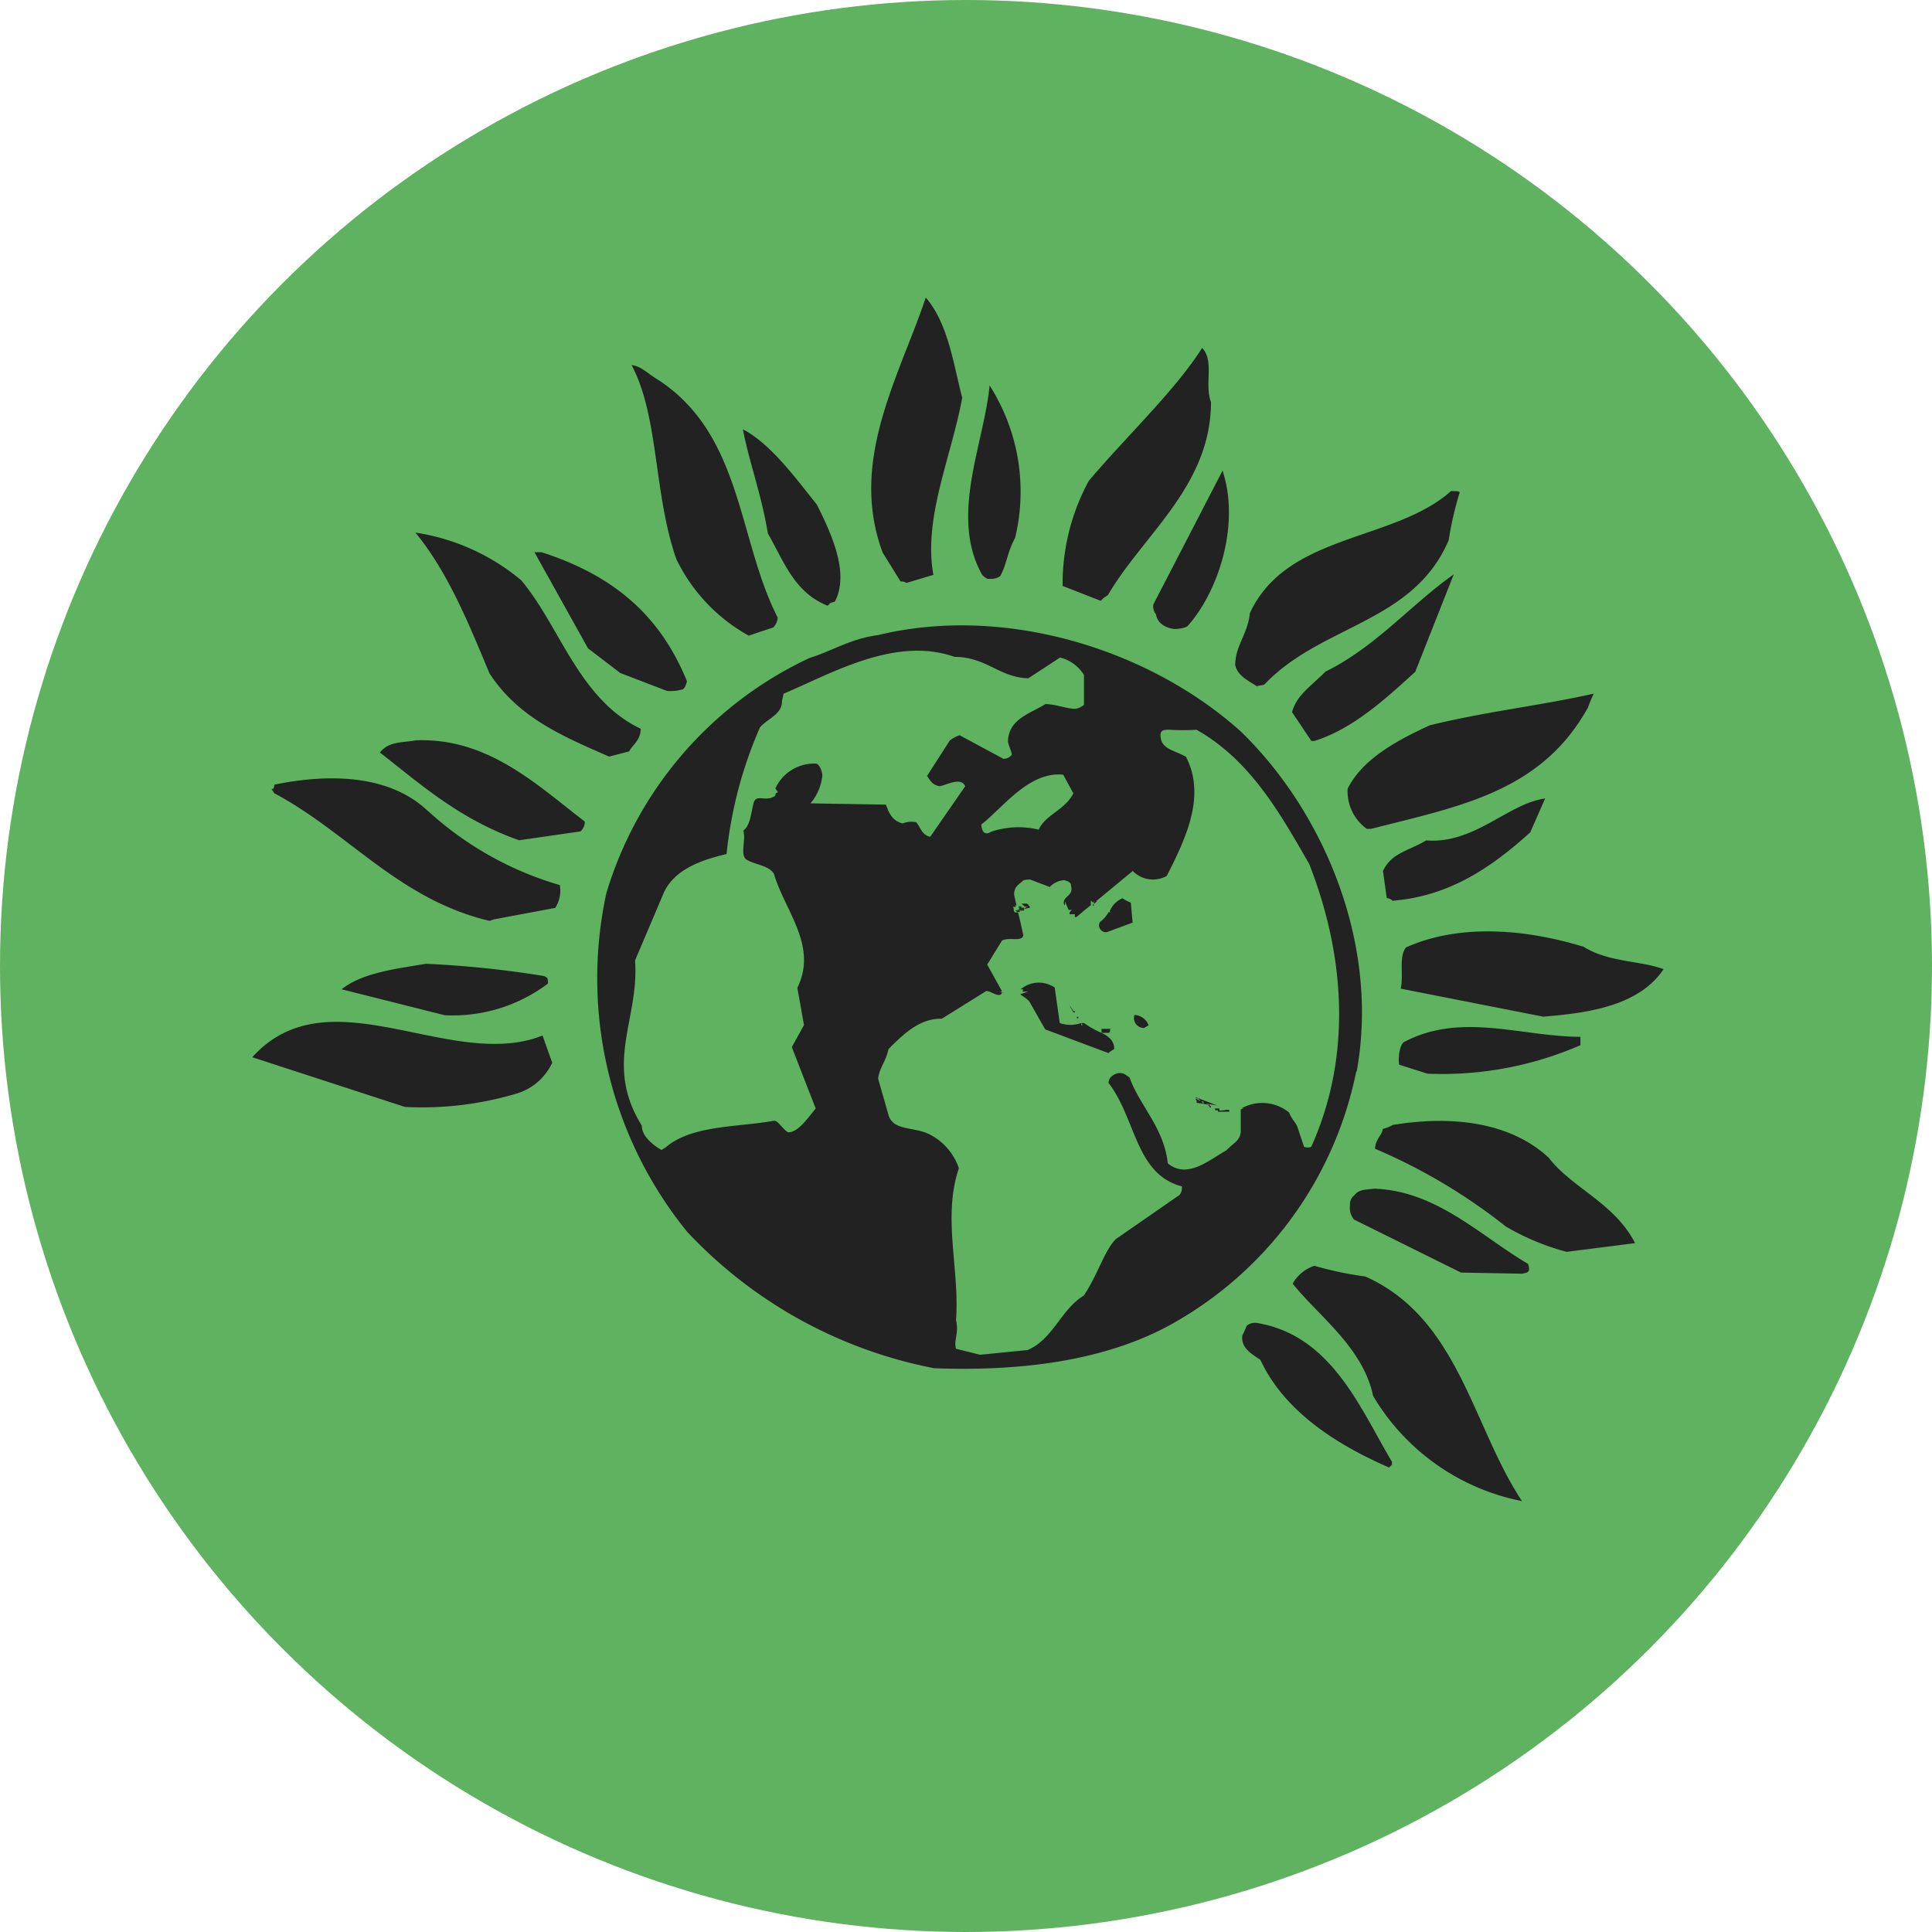
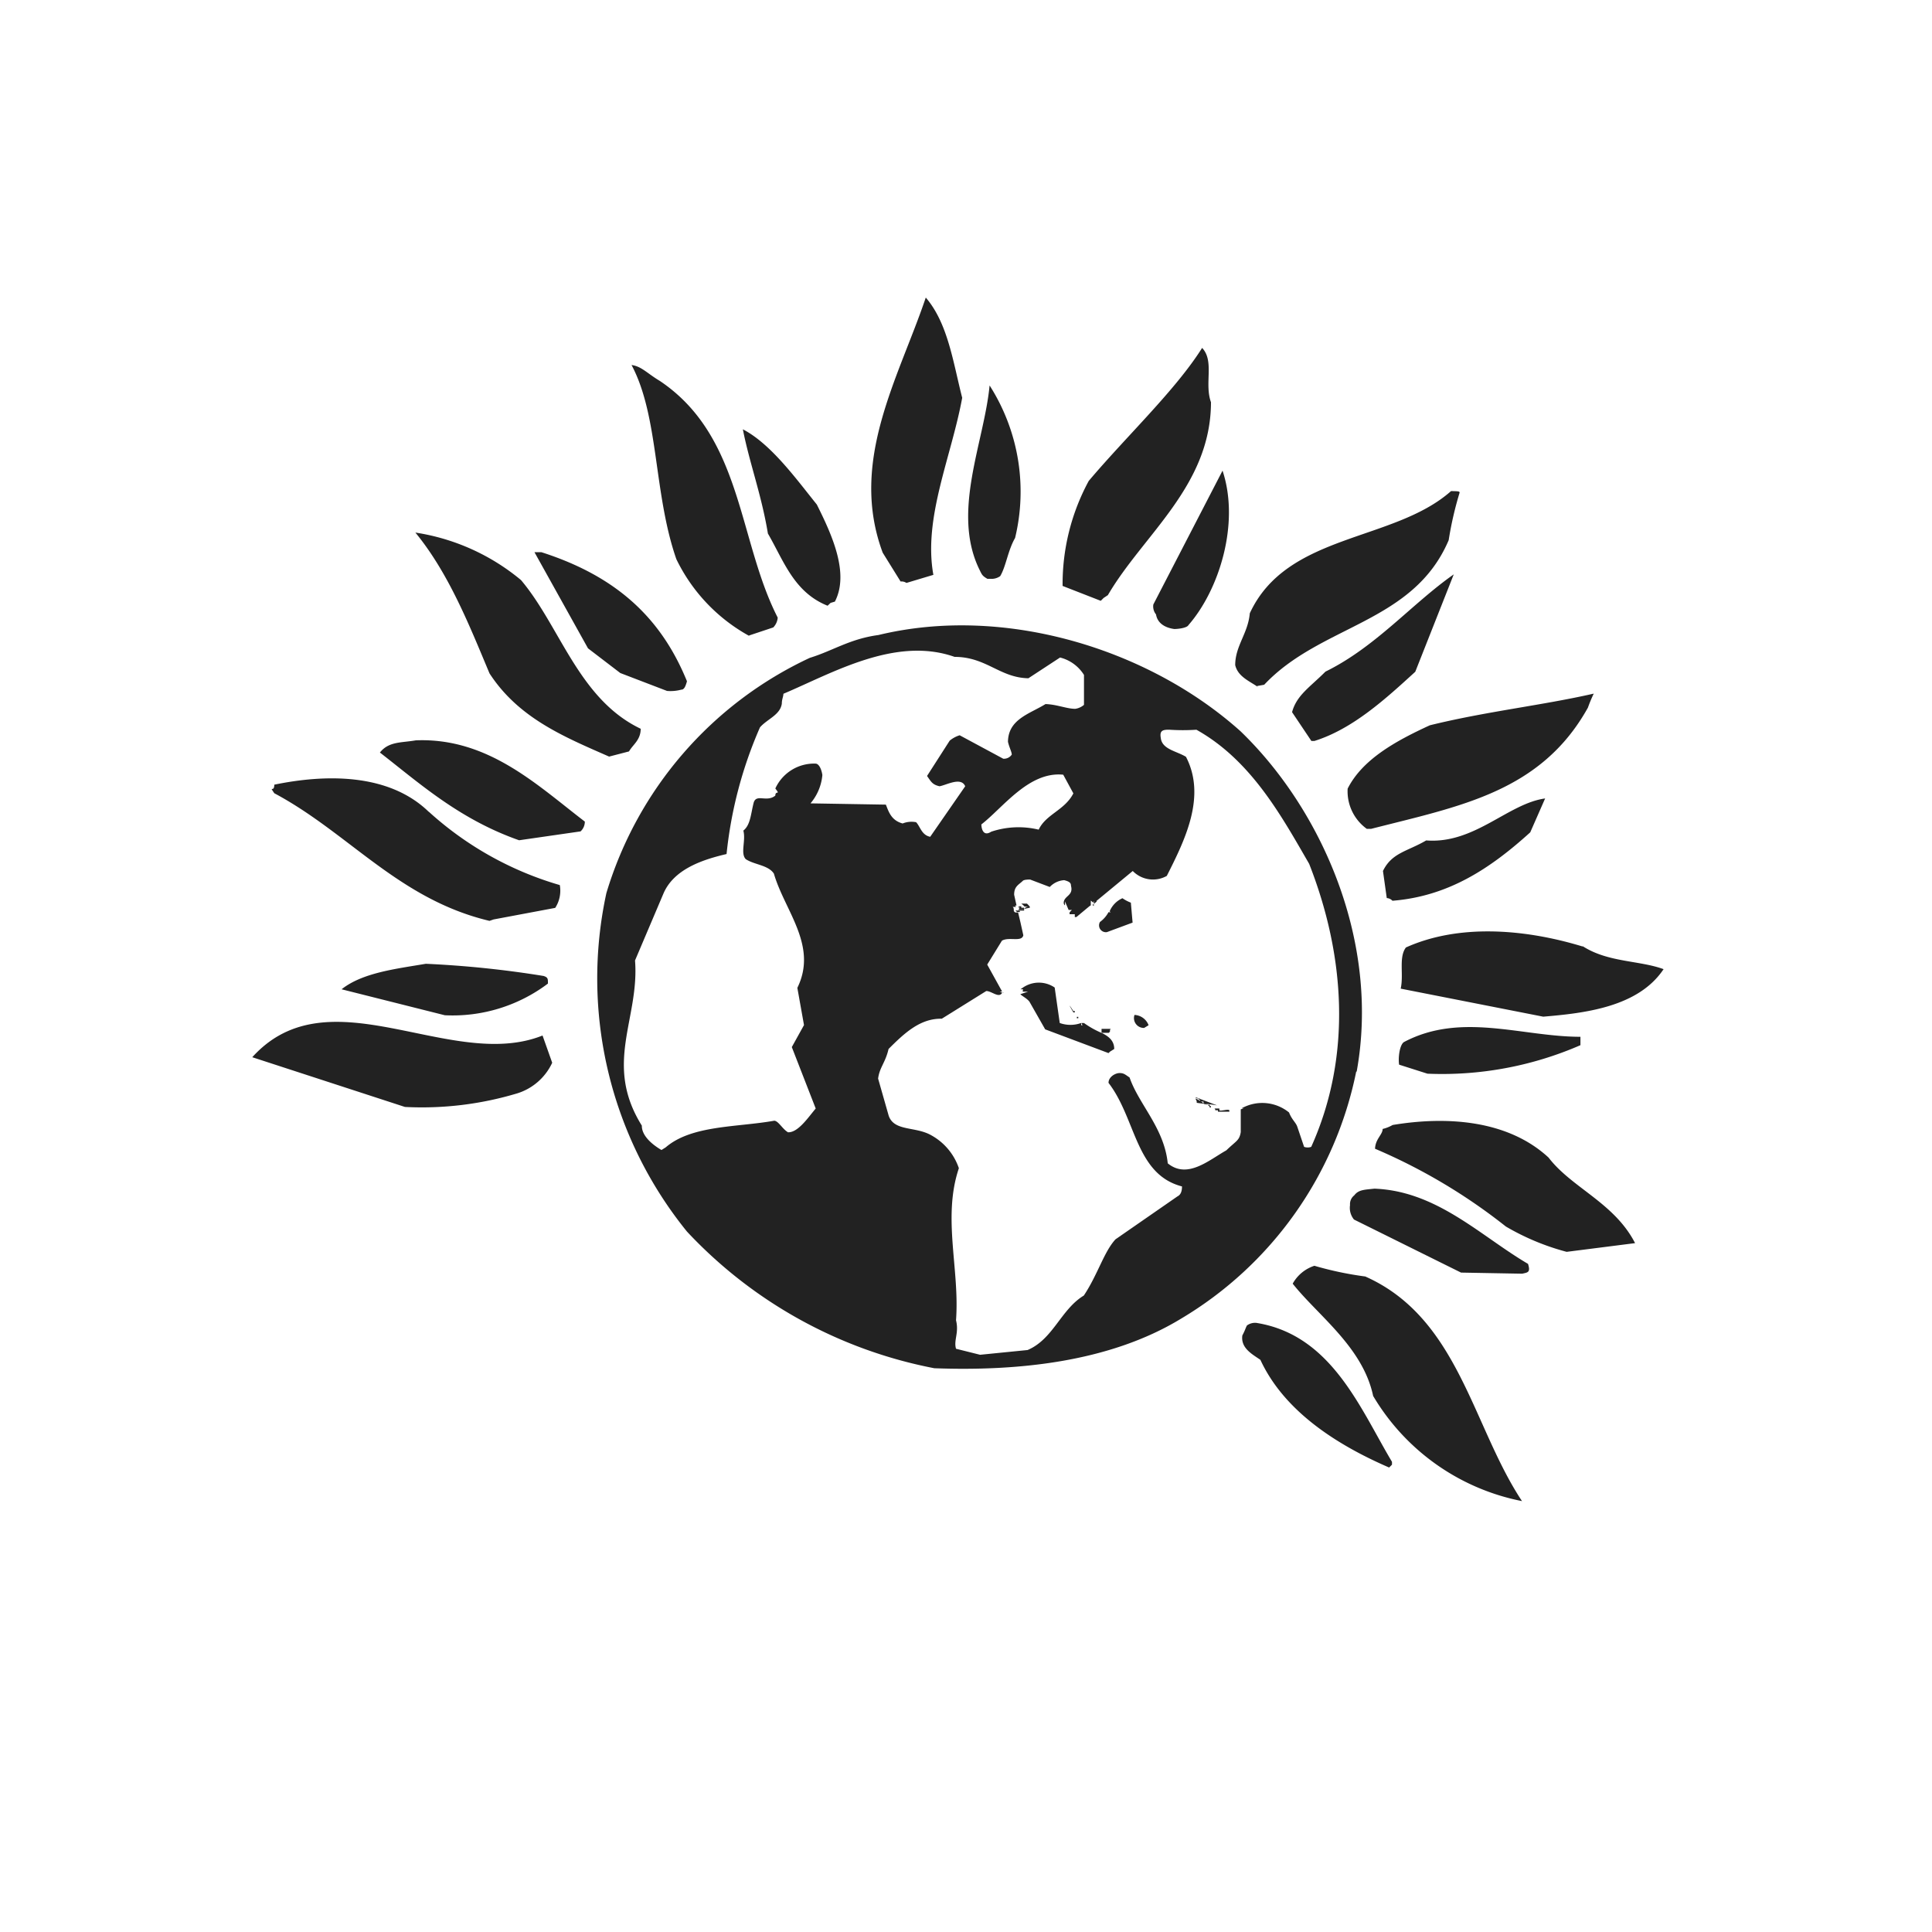
<svg xmlns="http://www.w3.org/2000/svg" viewBox="0 0 122 122">
  <defs>
    <style>.cls-2{fill:#222}</style>
  </defs>
  <g>
-     <circle cx="61" cy="61" r="61" fill="#5fb25f" />
    <g>
      <path class="cls-2" d="M85.67 67.67c1.49-8.23-2.22-16.56-7.33-21.49-5.83-5.23-14.94-8-22.87-6.08-1.8.24-2.89 1-4.33 1.44A24 24 0 0038.29 56.4a25.39 25.39 0 005.09 21.37A28.85 28.85 0 0059 86.4c5.11.19 11-.34 15.58-3.13a23.59 23.59 0 0011.06-15.6m-35.86 3.84c-.36-.19-.62-.73-.89-.74-2.34.42-5.21.27-6.85 1.68l-.27.17c-.63-.37-1.25-.92-1.24-1.54-2.44-3.91-.14-6.74-.43-10.43l1.78-4.19c.66-1.6 2.55-2.19 4-2.53a26.7 26.7 0 012.11-8c.46-.53 1.28-.78 1.38-1.5 0-.27.1-.45.1-.62 3.08-1.3 7.07-3.65 10.81-2.33 2 0 2.86 1.32 4.66 1.35l2-1.31a2.49 2.49 0 011.51 1.1v1.89a1.09 1.09 0 01-.55.25c-.54 0-1.17-.28-1.88-.3-1 .62-2.35.95-2.37 2.38.08.36.24.64.24.81a.59.59 0 01-.54.26l-2.75-1.48a1.86 1.86 0 00-.63.34L58.54 49c.26.37.34.55.79.65.45-.08 1.36-.61 1.62 0l-2.21 3.19c-.54-.1-.63-.65-.89-.92A1.5 1.5 0 0057 52c-.72-.19-.88-.74-1.06-1.19l-4.76-.08a3.2 3.2 0 00.75-1.79c-.07-.45-.25-.72-.43-.72a2.69 2.69 0 00-2.54 1.57c.35.46 0 .09 0 .45-.55.44-1.17-.12-1.36.42-.19.71-.2 1.43-.66 1.79.17.63-.2 1.43.15 1.8.53.36 1.43.37 1.78.92.68 2.35 2.79 4.54 1.48 7.21l.42 2.35-.77 1.39L51.51 70c-.46.54-1.1 1.51-1.73 1.5m18-21.4c-.55 1.07-1.73 1.31-2.19 2.29a5.43 5.43 0 00-3 .13c-.54.35-.62-.28-.62-.46 1.37-1.06 3-3.36 5.17-3.14zm10.57 19.95v1.44c-.09.54-.27.53-.91 1.15-1.09.61-2.46 1.84-3.7.82-.23-2.24-1.82-3.71-2.41-5.42-.27-.18-.36-.28-.63-.28s-.7.24-.7.62c1.75 2.27 1.69 5.77 4.64 6.54 0 .36-.11.54-.29.63l-3.91 2.71c-.73.79-1.12 2.23-2 3.55-1.45.88-1.93 2.75-3.55 3.44l-3 .3-1.52-.38c-.16-.54.2-1 0-1.8.24-3.22-.87-6.48.18-9.6a3.76 3.76 0 00-1.76-2.09c-1-.56-2.32-.23-2.67-1.22l-.67-2.35c.09-.71.46-1 .66-1.87 1-1 2-1.94 3.36-1.91l2.81-1.75c.34 0 .81.48 1 .11a.57.57 0 00-.16-.08h.16l-.94-1.7.93-1.51c.45-.26 1.25.11 1.35-.34l-.18-.81h-1.51 1.51l-.15-.63h-.18l-.09-.08c0-.09 0-.27-.09-.27h.28s-.1 0-.1-.09h.08l-.15-.68c0-.53.28-.62.55-.88.09-.09.46-.08.46-.08l1.24.47a1.37 1.37 0 01.91-.43c.35.09.43.18.43.36.17.63-.45.62-.46 1.07 0 0 0 .11.08.16v-.25l.23.54h.21a1 1 0 00-.15.16v.11h.33v.18h.1l.83-.69.08-.05v-.3l.18.14a.3.3 0 010-.11.16.16 0 01.06.09L71.53 55a1.78 1.78 0 002.15.31c1.12-2.22 2.52-5 1.21-7.52-.61-.37-1.51-.47-1.59-1.19-.08-.45.1-.53.55-.52a12.77 12.77 0 001.7 0c3.47 1.94 5.39 5.48 7.12 8.47 2.24 5.7 2.74 12.08.13 17.87a.65.65 0 01-.45 0l-.43-1.27c-.09-.27-.35-.45-.52-.9a2.68 2.68 0 00-3-.26h.14zM86.24 80.61a21.47 21.47 0 01-3.24-.68 2.42 2.42 0 00-1.37 1.13c1.58 2 4.43 4 5.08 7.09a14.08 14.08 0 009.4 6.64c-3.14-4.73-4-11.56-9.89-14.18M79.37 83.54a.87.87 0 00-.63.16c-.1.19-.1.27-.29.63-.11.8.62 1.18 1.14 1.54 1.47 3.17 4.67 5.3 8.13 6.8l.18-.18v-.18c-2-3.35-3.81-8-8.54-8.77M64.49 57.23h.12-.12M63.39 62.67" />
      <path class="cls-2" d="M64.94 57.15l-.09-.09h-.36a1.07 1.07 0 01.21.19h.24a.36.36 0 00-.26.14l.35-.07v-.07zM69 57.13h.07v-.05l-.07.05zM76.32 69.75l.07.01v-.01h-.07zM76.12 69.74l.18.01h.02l-.2-.03v.02zM86.79 75.06c-.62.07-1 .06-1.27.42a.71.71 0 00-.27.62 1.16 1.16 0 00.25.91l6.76 3.35 3.86.07c.36-.08.54-.08.37-.62-3-1.76-5.75-4.6-9.7-4.75M97.79 73.1c-2.57-2.38-6.43-2.63-9.85-2.06a2.32 2.32 0 01-.63.25c0 .36-.46.63-.48 1.25a36 36 0 018.26 4.91 15.29 15.29 0 003.84 1.6l4.32-.55c-1.31-2.55-4-3.49-5.46-5.4M15.93 66.76l9.64 3.14a20.88 20.88 0 007.1-.86 3.62 3.62 0 002.2-1.93l-.61-1.72c-5.78 2.31-13.48-4-18.33 1.37M99.8 66v-.53c-3.69 0-7.52-1.58-11.14.33-.28.17-.38 1-.31 1.43l1.79.57A21.89 21.89 0 0099.8 66M64.58 62.62h-.24.58l-.49.16c.14.14.44.28.58.48L66 65l4 1.5.09-.09.27-.17c0-.51-.33-.78-.76-1a5.73 5.73 0 01-1.15-.64h-.18a.32.32 0 01.08.15h-.08v-.15a2 2 0 01-1.35 0l-.32-2.24a1.77 1.77 0 00-2 0l-.16.11h.16zM34.6 62.07c0-.26 0-.35-.27-.44a64.53 64.53 0 00-7.44-.77c-1.88.32-4 .56-5.32 1.61l6.52 1.64a10 10 0 006.51-2M71.64 64.09a.62.62 0 00.61.82l.28-.17a1 1 0 00-.89-.65M99.91 59.76c-3.76-1.14-7.87-1.4-11.13.07-.47.62-.13 1.7-.33 2.6l9 1.77c2.61-.22 6-.6 7.6-3-1.52-.56-3.5-.42-5.09-1.44M27.07 51.26c-2.56-2.48-6.6-2.36-9.75-1.71 0 .54-.36 0 0 .54 4.71 2.51 7.86 6.7 13.59 8.06l.26-.09 3.89-.73a2 2 0 00.29-1.44 21 21 0 01-8.27-4.63M70 57.6a1.86 1.86 0 01-.54.62.43.43 0 00.44.64l1.62-.6-.11-1.26a2.43 2.43 0 01-.53-.28 1.56 1.56 0 00-.81.83l.07.06zM87.33 55l.24 1.71a.55.55 0 01.36.17c3.5-.28 6.14-2 8.7-4.32l.94-2.14c-2.34.32-4.46 2.89-7.51 2.65-1.17.69-2.17.77-2.73 1.93M26.26 46.75c-.91.16-1.71.06-2.27.77 2.49 1.93 5 4.21 8.79 5.54l3.88-.56a.83.83 0 00.27-.62c-3-2.29-6.1-5.31-10.67-5.13M100.27 44.69a9.33 9.33 0 01.37-.89c-3.24.74-6.83 1.13-10.35 2-2.18 1-4.26 2.16-5.19 4a2.92 2.92 0 001.21 2.54h.27c5.59-1.43 10.72-2.32 13.69-7.65M38.45 47.78l1.27-.33c.26-.45.73-.71.74-1.43-3.92-1.87-5.09-6.47-7.56-9.39a13.63 13.63 0 00-6.67-3c2.1 2.56 3.39 5.81 4.68 8.89 1.83 2.82 4.69 4 7.54 5.25M91.8 36.27c-2.63 1.84-4.92 4.58-8.1 6.14-1 1-1.82 1.49-2.11 2.56l1.22 1.82H83c2.44-.76 4.54-2.7 6.37-4.37zM39.17 42.5l2.95 1.13a2.59 2.59 0 00.9-.08c.17 0 .26-.17.36-.53-1.63-4-4.45-6.63-9.19-8.15h-.44l3.38 6.07zM79.38 43.32l.45-.08c3.57-3.8 9.41-3.87 11.65-9.13a21.91 21.91 0 01.69-3c0-.09-.09-.09-.54-.1-3.63 3.22-10.37 2.65-12.71 7.72C78.81 40 78 40.78 78 42c.17.72.88 1 1.42 1.37M47.3 40.13l1.53-.51a1 1 0 00.28-.62c-2.51-4.9-2.21-11.44-7.45-14.95-.79-.47-1.15-.92-1.78-1 1.74 3.26 1.38 8.1 2.83 12.26a11 11 0 004.59 4.84M73 38.8c.07.45.43.82 1.15.92.27 0 .81-.07.9-.25 1.93-2.21 3.26-6.41 2.15-9.75l-4.37 8.45a.8.8 0 00.17.63M52.26 38.25l.19-.18.27-.08c.93-1.79-.19-4.23-1.14-6.13-1.32-1.64-2.9-3.83-4.67-4.75.4 2.07 1.18 4.14 1.58 6.58 1 1.72 1.64 3.71 3.77 4.56M69.69 37.76l.27-.18c2.23-3.82 6.5-6.89 6.51-12.18-.43-1.18.23-2.6-.56-3.43-1.68 2.67-4.78 5.58-7.16 8.4A13.68 13.68 0 0067.1 37l2.41.94zM56.87 36.72a.57.57 0 01.37.09l1.7-.51c-.65-3.6 1.13-7.42 1.82-11.18-.58-2.26-.9-4.7-2.3-6.33-1.71 5.08-4.87 10.33-2.72 16.11zM62.35 36.55h.19a.93.93 0 00.62-.17c.37-.62.48-1.61.94-2.41a12.46 12.46 0 00-1.61-9.63c-.34 3.58-2.4 7.94-.67 11.57.18.36.18.44.53.64M63.22 62.68l.17.01v-.01h-.17zM69.08 57.08l.18-.16-.18-.14v.3zM64.3 57.5l-.17-.01.09.1h.19l-.03-.09h-.08zM64.4 57.41v.03l.11-.02-.11-.01zM64.51 57.42l-.11.02v.06h.27v-.08h-.16zM67.71 57.67v-.02h-.01l.01.02zM67.71 57.67h.04l-.04-.02v.02zM67.71 57.68zM64.32 57.23l.04.15.06-.15h-.1z" />
-       <path class="cls-2" d="M64.13 57.49l.17.01.03-.05-.2.04zM64.33 57.45l.04-.01-.01-.06-.03.07zM64.42 57.23l-.06.15.01.06h.03v-.03l.11.01.16-.03v-.07h-.18v-.09h-.07z" />
+       <path class="cls-2" d="M64.13 57.49zM64.33 57.45l.04-.01-.01-.06-.03.07zM64.42 57.23l-.06.15.01.06h.03v-.03l.11.01.16-.03v-.07h-.18v-.09h-.07z" />
      <path class="cls-2" d="M64.33 57.45l-.03.05h.08l-.01-.06-.04.01zM64.37 57.44l.01.06h.02v-.06h-.03zM64.51 57.42h.16v-.04l-.16.04zM68.98 57.13l.02.02v-.02h-.02z" />
      <path class="cls-2" d="M69 57.13l-.01.02.08.06v-.08H69zM75.74 69.37l.02.02v-.02h-.02zM76.07 69.65h-.13s0-.06-.09-.09a2.24 2.24 0 00-.35-.19c0 .09.08.1.07.27l.54.07v-.06M76.11 69.72z" />
      <path class="cls-2" d="M76.12 69.65h-.05v.07zM76.3 69.75c0 .18.09 0 .08.18h.09c0-.17-.08 0-.08-.17h-.09zM76.74 70.11h.17v.09h.72v-.09c-.08-.1-.54.08-.63 0V70h-.32s.06 0 .06.09" />
      <path class="cls-2" d="M75.85 69.56H76v.09h.05v.07h.27l.53.08-1.16-.44c0 .15.09 0 .09.17" />
      <path class="cls-2" d="M75.74 69.37l-.24-.08c0 .07.14.08.24.08M76.68 70v-.08.08zM67.87 64.11h.09zM67.78 63.85c-.35-.55-.26-.37 0 .08h.09v-.09zM68.19 64.57l-.07-.06.07.06M68 64.16v.14h.09v-.09H68M68.22 64.57zM68.05 64.48a.13.13 0 01.07 0h-.07M68.29 64.77s0-.1-.08-.15v.15h.08M70 65.23l.09-.08c0-.09 0-.19.09-.18h-.62v.25H70zM69.58 65.22z" />
    </g>
  </g>
</svg>